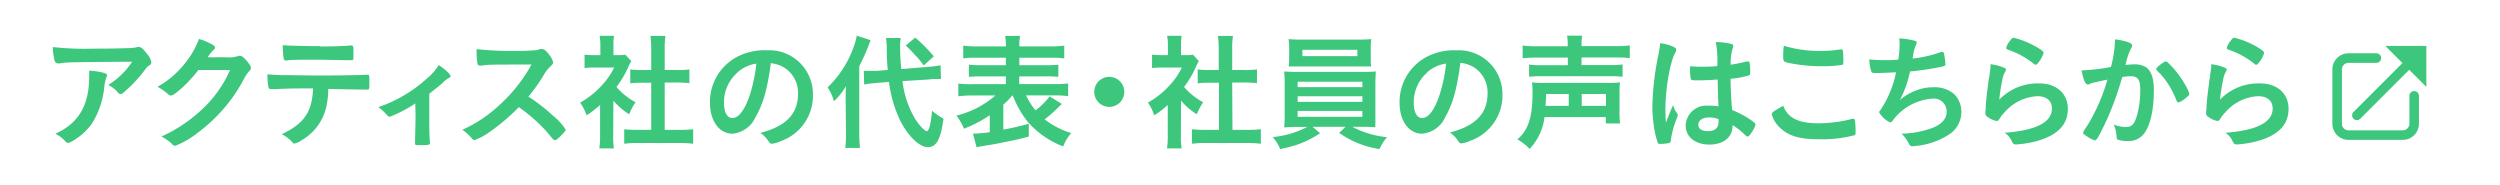
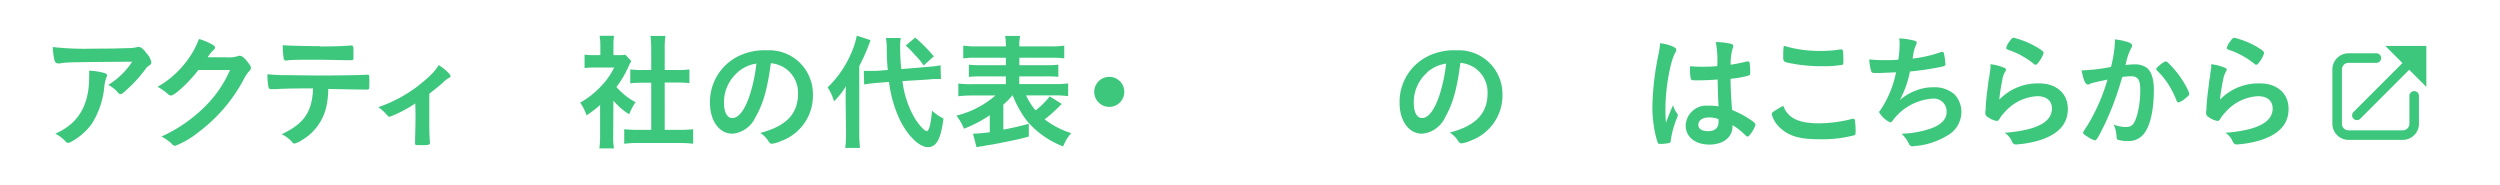
<svg xmlns="http://www.w3.org/2000/svg" viewBox="0 0 392.69 29">
  <defs>
    <style>.b6b32235-24cf-40e8-812d-086d30b4dc46{fill:#fff;}.e633519a-1094-4c1d-acb5-83a589d7a8b2{fill:#3dc77d;}.bf0232e5-abb9-411a-a0e3-41438b090b28,.e467b1e3-540a-4330-86b6-2ebc23b8f173{fill:none;stroke:#3dc77d;stroke-linecap:round;stroke-width:1.5px;}.bf0232e5-abb9-411a-a0e3-41438b090b28{stroke-miterlimit:10;}.e467b1e3-540a-4330-86b6-2ebc23b8f173{stroke-linejoin:round;}</style>
  </defs>
  <g id="a1bb4575-0351-45ac-89fc-c1a38dc6fd07" data-name="レイヤー 2">
    <g id="b8c1a14e-f92e-441a-85cb-e49b155672bb" data-name="レイヤー 1">
      <rect class="b6b32235-24cf-40e8-812d-086d30b4dc46" width="392.69" height="29" />
      <path class="e633519a-1094-4c1d-acb5-83a589d7a8b2" d="M14.64,7.64c1.65,0,2.9,0,5.34-.08a7,7,0,0,0,1.45-.13,1,1,0,0,1,.34-.06c.37,0,.73.29,1.3,1.07a2.59,2.59,0,0,1,.7,1.35.55.55,0,0,1-.32.49c-.32.2-.38.26-.77.8a20.88,20.88,0,0,1-2.86,3.09c-.51.48-.69.6-.89.6a.4.4,0,0,1-.34-.16A4.8,4.8,0,0,0,17,13.34a11.92,11.92,0,0,0,3.76-3.65c-10.21.08-10.21.08-11.38.27a1,1,0,0,1-.26,0c-.3,0-.48-.17-.58-.57a10.74,10.74,0,0,1-.25-2A45.63,45.63,0,0,0,14.64,7.64Zm1.61,3.79c.4.1.56.22.56.42s0,.08-.12.34a6.79,6.79,0,0,0-.3,1.37,13.14,13.14,0,0,1-2,5.93,9.7,9.7,0,0,1-3.3,2.83.87.87,0,0,1-.37.12.5.5,0,0,1-.44-.24A5.72,5.72,0,0,0,8.69,21a9.85,9.85,0,0,0,2.46-1.52Q14,17,14,12.19a9,9,0,0,0,0-1.09A10.26,10.26,0,0,1,16.25,11.43Z" />
      <path class="e633519a-1094-4c1d-acb5-83a589d7a8b2" d="M31.15,11c-1.36,1.82-3.7,4-4.28,4-.18,0-.26,0-.65-.37a10.57,10.57,0,0,0-1.47-1,14.28,14.28,0,0,0,3.94-3.25,13.6,13.6,0,0,0,2.56-4.26,9.28,9.28,0,0,1,2.14.91c.28.16.38.26.38.44s-.06.25-.24.39A6,6,0,0,0,32.62,9l3,0a4.29,4.29,0,0,0,1.86-.23.57.57,0,0,1,.22,0c.32,0,.65.29,1.23,1,.38.49.48.67.48.89s-.06.32-.34.59a6.82,6.82,0,0,0-.62.9,25,25,0,0,1-7.35,8.67,13.71,13.71,0,0,1-3.56,2.08A.65.65,0,0,1,27,22.6a6.75,6.75,0,0,0-1.65-1.15,23.25,23.25,0,0,0,6.91-4.78,18.38,18.38,0,0,0,3.27-4.42c.18-.34.3-.6.61-1.25Z" />
      <path class="e633519a-1094-4c1d-acb5-83a589d7a8b2" d="M43.34,14l-.44,0a.37.37,0,0,0-.17,0h-.18a.36.36,0,0,1-.38-.34,10.18,10.18,0,0,1-.16-2,25.7,25.7,0,0,0,3.05.14l4.71.06c3.31,0,7.18-.06,7.79-.12h.18c.28,0,.28,0,.28,1.33,0,.87,0,1-.32,1h-.14c-.91,0-1.29,0-6-.1A12.68,12.68,0,0,1,51.2,17a8.11,8.11,0,0,1-3.77,5,3.41,3.41,0,0,1-1.17.55c-.1,0-.18,0-.34-.2a5.18,5.18,0,0,0-1.67-1.27c3.51-1.64,4.8-3.53,4.92-7.2C46,13.89,44.87,13.91,43.34,14Zm6.92-6.7c1.91,0,4-.06,4.82-.16h.1c.28,0,.34.14.34.75v.42c0,.12,0,.32,0,.55,0,.54,0,.6-.42.6h-.24c-.53,0-4.16-.08-5.05-.08-2.38,0-4.11,0-4.74.12a.5.5,0,0,1-.16,0,.3.3,0,0,1-.34-.26,14.31,14.31,0,0,1-.16-2.14C45.24,7.17,47.82,7.25,50.26,7.25Z" />
      <path class="e633519a-1094-4c1d-acb5-83a589d7a8b2" d="M65.23,16.25a20.39,20.39,0,0,1-4,2.09c-.2,0-.2,0-.58-.42a7,7,0,0,0-1.23-1.09A21.7,21.7,0,0,0,67,12.38a9.07,9.07,0,0,0,1.92-2.16c1.06.7,1.85,1.45,1.85,1.75,0,.12-.06.18-.24.26a4,4,0,0,0-1,.79c-.42.38-1.21,1-2.1,1.71V17.9c0,1.72,0,3.49.1,4.32v.22c0,.32-.2.36-1.45.36-.79,0-.88,0-.88-.24v-.14a3.83,3.83,0,0,1,0-.4c0-.49.07-2.24.07-4.12Z" />
-       <path class="e633519a-1094-4c1d-acb5-83a589d7a8b2" d="M86.85,18.16a8.62,8.62,0,0,1,2,2.2c0,.18-.25.49-.87,1.09-.46.44-.65.57-.79.57a.47.47,0,0,1-.3-.13L85.8,20.6a25.92,25.92,0,0,0-4.31-3.77A30.59,30.59,0,0,1,77,20.66,9.88,9.88,0,0,1,74.55,22c-.2,0-.22,0-.69-.55a8.19,8.19,0,0,0-1.23-1.07,21.1,21.1,0,0,0,5.85-3.91,24.22,24.22,0,0,0,5-6.33c-6.71,0-6.71,0-7.8.16l-.31,0A.34.34,0,0,1,75,10a13.62,13.62,0,0,1-.14-2.28A53.4,53.4,0,0,0,81.16,8a30.46,30.46,0,0,0,3-.12,2.3,2.3,0,0,0,.72-.18.41.41,0,0,1,.23,0c.34,0,.7.28,1.17.92a2.78,2.78,0,0,1,.6,1.17c0,.23-.06.31-.58.79A6.79,6.79,0,0,0,85.28,12,27.15,27.15,0,0,1,83,15.18,27,27,0,0,1,86.85,18.16Z" />
      <path class="e633519a-1094-4c1d-acb5-83a589d7a8b2" d="M96.32,21.31a10.46,10.46,0,0,0,.12,2h-2.3a13.29,13.29,0,0,0,.12-2V16.49a16.09,16.09,0,0,1-2.13,1.63,7.37,7.37,0,0,0-1-2,13.28,13.28,0,0,0,3.27-2.57,11.28,11.28,0,0,0,2.07-2.94H93.4a11.63,11.63,0,0,0-1.58.08V8.58a11,11,0,0,0,1.48.08h1V7.07a8.18,8.18,0,0,0-.12-1.45h2.28a7.82,7.82,0,0,0-.1,1.47V8.66h.79a6.84,6.84,0,0,0,1.09-.06l.92,1a6.12,6.12,0,0,0-.42.81,15.37,15.37,0,0,1-1.91,3.25,10.51,10.51,0,0,0,3,2.4,9,9,0,0,0-1,1.89,10.54,10.54,0,0,1-2.48-2.14Zm8.09-.91h2.28a20.54,20.54,0,0,0,2.19-.1v2.28a18.78,18.78,0,0,0-2.19-.12h-6.5a17.32,17.32,0,0,0-2.14.12V20.3a20.76,20.76,0,0,0,2.16.1h2.08V13h-1.43c-.63,0-1.27,0-1.86.1V10.9a12.21,12.21,0,0,0,1.86.1h1.43V7.64a15.72,15.72,0,0,0-.12-2h2.36a12.39,12.39,0,0,0-.12,2V11h2a11.71,11.71,0,0,0,1.88-.1v2.16a18.73,18.73,0,0,0-1.88-.1h-2Z" />
      <path class="e633519a-1094-4c1d-acb5-83a589d7a8b2" d="M118.66,18.42A4.4,4.4,0,0,1,115.05,21c-2.06,0-3.53-2-3.53-4.84a8,8,0,0,1,4.31-7.26,9.34,9.34,0,0,1,4.64-1,6.87,6.87,0,0,1,7.22,6.87,7.55,7.55,0,0,1-5,7.38,4.85,4.85,0,0,1-1.43.43c-.24,0-.34-.08-.59-.46a4.22,4.22,0,0,0-1.25-1.24c4.08-1.06,5.93-3,5.93-6.19a4.65,4.65,0,0,0-1.93-3.91,4.88,4.88,0,0,0-2.34-.85C120.53,14.05,119.87,16.33,118.66,18.42Zm-2.85-7a6.18,6.18,0,0,0-2.09,4.7c0,1.53.5,2.42,1.33,2.42,1,0,2-1.36,2.76-3.73a24.6,24.6,0,0,0,1-4.82A5.74,5.74,0,0,0,115.81,11.39Z" />
      <path class="e633519a-1094-4c1d-acb5-83a589d7a8b2" d="M132.83,15.74c0-1,0-1.43.06-2.21A11.93,11.93,0,0,1,131,15.92a7.52,7.52,0,0,0-1-2.19,16.58,16.58,0,0,0,3.82-5.65,12.17,12.17,0,0,0,.76-2.48l2.16.71a29.45,29.45,0,0,1-1.77,4.07V20.93a19.7,19.7,0,0,0,.12,2.31h-2.32a17.71,17.71,0,0,0,.12-2.35Zm8.93-3a14.88,14.88,0,0,0,1.94,5.85c.66,1.07,1.53,2,1.87,2s.63-.94.83-3.2a8,8,0,0,0,1.8,1.23c-.43,3.28-1.11,4.49-2.46,4.49s-3.25-1.83-4.5-4.51a19.57,19.57,0,0,1-1.6-5.73l-2,.16c-.85.08-1.33.14-1.9.24l-.06-2.14h.59c.34,0,1,0,1.45,0l1.73-.14a34.15,34.15,0,0,1-.16-3.61c0-.36-.08-1.1-.12-1.41l2.32,0a6.93,6.93,0,0,0-.1,1.45,33.38,33.38,0,0,0,.18,3.43l4.09-.34a15.08,15.08,0,0,0,2.08-.26l.06,2.16-.56,0c-.32,0-.79,0-1.4.08Zm2-6.84a26,26,0,0,1,2.92,2.95l-1.59,1.43a11.08,11.08,0,0,0-1.39-1.66,14.73,14.73,0,0,0-1.43-1.47Z" />
      <path class="e633519a-1094-4c1d-acb5-83a589d7a8b2" d="M159,15a10.65,10.65,0,0,1-1.4,1.43v3.93c1.34-.24,2.33-.48,4-.91v2c-1.41.38-1.9.5-4,.91-1.27.26-1.34.28-2.4.44l-.89.16a6.52,6.52,0,0,0-.91.18L152.83,21a26.39,26.39,0,0,0,2.64-.23V18.1a20.58,20.58,0,0,1-4.05,2.12,8.54,8.54,0,0,0-1.19-2.06A14.71,14.71,0,0,0,156.36,15h-3.61a18,18,0,0,0-2.22.12v-2a15.07,15.07,0,0,0,2.2.1H158V12h-3.73a17.24,17.24,0,0,0-2.08.08V10.16a17.35,17.35,0,0,0,2.08.08H158V9.07h-4.58a14.09,14.09,0,0,0-2.12.1v-2a16.29,16.29,0,0,0,2.24.12H158a8.41,8.41,0,0,0-.12-1.65h2.36a6.79,6.79,0,0,0-.12,1.65h4.78a16.28,16.28,0,0,0,2.27-.12v2a14.63,14.63,0,0,0-2.15-.1h-4.9v1.17h4a17.16,17.16,0,0,0,2.12-.08v1.91A17.8,17.8,0,0,0,164.1,12h-4V13.2h5.5a14.59,14.59,0,0,0,2.18-.1v2a17.42,17.42,0,0,0-2.18-.12h-4.43a10.75,10.75,0,0,0,1.49,2.36,11.8,11.8,0,0,0,2.22-2.2l1.91,1.19a5.71,5.71,0,0,0-.44.42,22.65,22.65,0,0,1-2.26,2,13.5,13.5,0,0,0,4.17,2.16A6.77,6.77,0,0,0,167,23a14,14,0,0,1-5.68-4A16.38,16.38,0,0,1,159.08,15Z" />
      <path class="e633519a-1094-4c1d-acb5-83a589d7a8b2" d="M176.6,14.43a2.36,2.36,0,1,1-2.36-2.36A2.35,2.35,0,0,1,176.6,14.43Z" />
-       <path class="e633519a-1094-4c1d-acb5-83a589d7a8b2" d="M185.49,21.31a10.46,10.46,0,0,0,.12,2h-2.3a13.29,13.29,0,0,0,.12-2V16.49a16,16,0,0,1-2.12,1.63,7.68,7.68,0,0,0-1-2,13.28,13.28,0,0,0,3.27-2.57,11.25,11.25,0,0,0,2.06-2.94h-3.09a11.79,11.79,0,0,0-1.59.08V8.58a11.16,11.16,0,0,0,1.49.08h1V7.07a8.18,8.18,0,0,0-.12-1.45h2.28a7.82,7.82,0,0,0-.1,1.47V8.66h.8a7,7,0,0,0,1.09-.06l.91,1a6.12,6.12,0,0,0-.42.81,15.32,15.32,0,0,1-1.9,3.25,10.46,10.46,0,0,0,3,2.4,9.47,9.47,0,0,0-1,1.89,10.74,10.74,0,0,1-2.48-2.14Zm8.1-.91h2.28a20.19,20.19,0,0,0,2.18-.1v2.28a18.61,18.61,0,0,0-2.18-.12h-6.51a17.44,17.44,0,0,0-2.14.12V20.3a20.91,20.91,0,0,0,2.16.1h2.09V13H190c-.64,0-1.27,0-1.87.1V10.9A12.35,12.35,0,0,0,190,11h1.43V7.64a17.85,17.85,0,0,0-.12-2h2.36a12.39,12.39,0,0,0-.12,2V11h2a11.93,11.93,0,0,0,1.89-.1v2.16c-.62-.06-1.21-.1-1.89-.1h-2Z" />
-       <path class="e633519a-1094-4c1d-acb5-83a589d7a8b2" d="M203.83,19.94a20.58,20.58,0,0,0-2.12.08,16.35,16.35,0,0,0,.08-2v-4.8a17.77,17.77,0,0,0-.08-2c.57.05,1.23.07,2.12.07H214c.91,0,1.46,0,2.1-.07,0,.47-.06,1-.06,2V18l0,1.25a4.91,4.91,0,0,0,0,.75,19.79,19.79,0,0,0-2.1-.08h-1.53a14.91,14.91,0,0,0,5.47,1.63,7,7,0,0,0-1.19,1.86,14.57,14.57,0,0,1-6.34-2.54l1-.95h-5.18l1.19,1A15.65,15.65,0,0,1,204,22.64a19.84,19.84,0,0,1-2.92.77,6.42,6.42,0,0,0-1.17-1.88,14.56,14.56,0,0,0,5.42-1.59ZM215.31,9.05c0,.56,0,.95.06,1.39-.63,0-1.21,0-2,0H204.5c-.85,0-1.46,0-2.08,0a10.2,10.2,0,0,0,.08-1.39V7.58a8.57,8.57,0,0,0-.1-1.44,21.06,21.06,0,0,0,2.16.08h8.69a20.51,20.51,0,0,0,2.14-.08,10.21,10.21,0,0,0-.08,1.44Zm-11.48,4.64H214v-.85H203.83Zm0,2.31H214v-.88H203.83Zm0,2.35H214v-.93H203.83Zm.75-10.53v1h8.63v-1Z" />
      <path class="e633519a-1094-4c1d-acb5-83a589d7a8b2" d="M227,18.42A4.4,4.4,0,0,1,223.37,21c-2.06,0-3.53-2-3.53-4.84a8,8,0,0,1,4.31-7.26,9.36,9.36,0,0,1,4.64-1A6.87,6.87,0,0,1,236,14.71a7.55,7.55,0,0,1-5,7.38,4.85,4.85,0,0,1-1.43.43c-.24,0-.34-.08-.59-.46a4.22,4.22,0,0,0-1.25-1.24c4.08-1.06,5.93-3,5.93-6.19a4.62,4.62,0,0,0-1.93-3.91,4.88,4.88,0,0,0-2.34-.85C228.85,14.05,228.19,16.33,227,18.42Zm-2.85-7a6.17,6.17,0,0,0-2.08,4.7c0,1.53.49,2.42,1.32,2.42,1,0,2-1.36,2.76-3.73a24.6,24.6,0,0,0,1-4.82A5.74,5.74,0,0,0,224.13,11.39Z" />
-       <path class="e633519a-1094-4c1d-acb5-83a589d7a8b2" d="M242.6,18.39a8.58,8.58,0,0,1-2.34,5,7.71,7.71,0,0,0-1.92-1.5c1.7-1.41,2.38-3.47,2.38-7.28a12.15,12.15,0,0,0-.08-1.67,12.17,12.17,0,0,0,1.9.08h10a12,12,0,0,0,1.92-.08,13.46,13.46,0,0,0-.07,1.73v2.77a13.24,13.24,0,0,0,.09,1.95h-2.24v-1Zm3.65-11.26a8,8,0,0,0-.1-1.53h2.38a7.38,7.38,0,0,0-.1,1.53v.12h5.32A15.35,15.35,0,0,0,256,7.13v2a17.27,17.27,0,0,0-2.22-.1h-5.36v1.19h4.45a12,12,0,0,0,2-.1v1.93a19.81,19.81,0,0,0-2.06-.08H242.18a19.19,19.19,0,0,0-2,.08V10.14a11.82,11.82,0,0,0,2,.1h4.09V9.05h-4.84a22.19,22.19,0,0,0-2.26.1v-2a15.52,15.52,0,0,0,2.3.12h4.8Zm.16,9.5V14.77h-3.57a16.76,16.76,0,0,1-.08,1.86Zm5.85,0V14.77h-3.81v1.86Z" />
      <path class="e633519a-1094-4c1d-acb5-83a589d7a8b2" d="M263.46,17.84a.33.33,0,0,1,.08.22c0,.12,0,.12-.34,1a14,14,0,0,0-.76,3,.38.38,0,0,1-.35.42,5.85,5.85,0,0,1-1.33.12c-.2,0-.3,0-.36-.16a14.42,14.42,0,0,1-.65-2.85,19.79,19.79,0,0,1-.2-2.92,44.25,44.25,0,0,1,1-8.33,14.44,14.44,0,0,0,.22-1.55,6.58,6.58,0,0,1,2.12.58c.3.15.42.29.42.47a.69.69,0,0,1-.14.38c-.82,1.39-1.57,5.67-1.57,8.85,0,.47,0,1.23.08,2.18.48-1.23.69-1.79,1.13-2.74A3.25,3.25,0,0,0,263.46,17.84Zm3.33-5.22c-1,0-1.15,0-1.21-.26a6,6,0,0,1-.12-1.26c0-.16,0-.32,0-.68.53,0,.85.06,1.51.06,1.07,0,1.74,0,2.77-.1a15.58,15.58,0,0,0-.23-3.77,10.45,10.45,0,0,1,2.34.26c.29.08.41.18.41.38a.74.74,0,0,1-.08.29,8,8,0,0,0-.33,2.62c.73-.1,1.36-.23,2.56-.51a.38.38,0,0,1,.19,0c.12,0,.18.06.22.2a10.25,10.25,0,0,1,.1,1.34c0,.5,0,.58-.22.66a13.64,13.64,0,0,1-2.87.52c0,1.36.12,3.63.25,4.91a15.76,15.76,0,0,1,3,1.61c.56.4.67.54.67.68A4.26,4.26,0,0,1,275,21c-.24.34-.36.44-.5.44s-.13,0-.59-.44a11,11,0,0,0-1.77-1.35v.16c0,1.75-1.44,2.9-3.64,2.9s-3.72-1.19-3.72-3a3.25,3.25,0,0,1,3.52-3.11,9.72,9.72,0,0,1,1.64.1c-.08-1.55-.08-1.55-.14-4.21C268.93,12.56,267.58,12.62,266.79,12.62Zm1.62,5.83c-1,0-1.64.46-1.64,1.15s.61,1,1.57,1,1.6-.48,1.6-1.39c0-.28,0-.5,0-.5A4,4,0,0,0,268.41,18.45Z" />
      <path class="e633519a-1094-4c1d-acb5-83a589d7a8b2" d="M285.72,19.37a21.4,21.4,0,0,0,5.22-.7.45.45,0,0,1,.21,0c.12,0,.18.08.22.26a13.68,13.68,0,0,1,.1,1.73c0,.39,0,.51-.22.59a19.72,19.72,0,0,1-5.57.62c-3,0-4.7-.5-6.07-1.79a4.43,4.43,0,0,1-1.31-2.12c0-.3.18-.42,1.8-1.35C280.82,18.53,282.47,19.37,285.72,19.37ZM285.9,8a18.26,18.26,0,0,0,3.17-.24h.14a.23.23,0,0,1,.26.18,11.77,11.77,0,0,1,.08,1.55c0,.46,0,.61-.16.69a18,18,0,0,1-3.22.22,25,25,0,0,1-4.87-.45c-1.14-.22-1.2-.28-1.2-1,0-.45,0-1.21.1-1.76A19.3,19.3,0,0,0,285.9,8Z" />
      <path class="e633519a-1094-4c1d-acb5-83a589d7a8b2" d="M295.17,11.47c-1.08,0-1.11,0-1.23-.24a6.75,6.75,0,0,1-.32-1.9,21.1,21.1,0,0,0,2.4.12c.57,0,1.35,0,2.16-.08a15,15,0,0,0,.2-2.34c0-.34,0-.6-.06-1a12.5,12.5,0,0,1,2.52.39c.16.06.22.12.22.28a.87.87,0,0,1-.14.44,5.29,5.29,0,0,0-.38,1.35c-.06.37-.08.45-.12.71a19.58,19.58,0,0,0,4.39-1,1.43,1.43,0,0,1,.31-.06c.14,0,.2.1.28.5a13.3,13.3,0,0,1,.18,1.44c0,.24-.08.28-.67.42a45.88,45.88,0,0,1-4.9.73,16.24,16.24,0,0,1-1.59,4.49,8.18,8.18,0,0,1,2.66-1.55,7.13,7.13,0,0,1,2.58-.46A4.69,4.69,0,0,1,307,14.82a4,4,0,0,1,1.09,2.8,4.24,4.24,0,0,1-2.18,3.65,11.61,11.61,0,0,1-4.7,1.63c-.32,0-.64.08-.76.08a.56.56,0,0,1-.57-.34A6,6,0,0,0,298.7,21a15,15,0,0,0,4.68-.85c1.51-.54,2.38-1.45,2.38-2.5a2,2,0,0,0-2.16-2.16A8.51,8.51,0,0,0,297.25,19a.51.51,0,0,1-.36.22,3.92,3.92,0,0,1-1.72-1.57c0-.1,0-.14.22-.39a16.26,16.26,0,0,0,2.43-5.9Z" />
      <path class="e633519a-1094-4c1d-acb5-83a589d7a8b2" d="M320.32,13.1c2.72,0,4.49,1.61,4.49,4s-1.49,4-4.47,4.94a16.33,16.33,0,0,1-3.63.65c-.41,0-.51-.1-.79-.68a2.78,2.78,0,0,0-1.05-1.15c5-.39,7.44-1.66,7.44-3.82,0-1.21-.85-1.93-2.28-1.93a7.28,7.28,0,0,0-5.2,2.58,4.5,4.5,0,0,0-.71.91c-.18.3-.3.4-.48.4a3.38,3.38,0,0,1-1.47-.66.64.64,0,0,1-.32-.63,3.8,3.8,0,0,1,.06-.63c0-.06,0-.2,0-.42.1-1.27.16-1.81.4-3.59,0-.22,0-.22.18-1.15,0-.06.06-.44.16-1.17a5,5,0,0,0,0-.66,7.73,7.73,0,0,1,2.22.58c.16.08.24.18.22.3s0,.13-.1.25a3.32,3.32,0,0,0-.46,1.27,27.71,27.71,0,0,0-.49,3.16A8.39,8.39,0,0,1,320.32,13.1ZM320,7.45c.77.45,1,.67,1,.89a4.23,4.23,0,0,1-.66,1.27c-.31.45-.43.55-.59.55s-.16,0-.4-.22a12.84,12.84,0,0,0-3.87-2.1c-.29-.12-.35-.16-.35-.32a2.48,2.48,0,0,1,.51-1c.32-.47.46-.59.68-.59A13.78,13.78,0,0,1,320,7.45Z" />
      <path class="e633519a-1094-4c1d-acb5-83a589d7a8b2" d="M328.58,13.06a1.27,1.27,0,0,0-.35.14.44.44,0,0,1-.26.08c-.42,0-.74-.78-1-2.24a3,3,0,0,0,.38,0,29.3,29.3,0,0,0,4.23-.52,19,19,0,0,0,.63-4,2.26,2.26,0,0,0,0-.33,9,9,0,0,1,2.22.49c.32.12.48.3.48.5a.53.53,0,0,1-.12.32,9.6,9.6,0,0,0-.91,2.71,12.1,12.1,0,0,1,1.35-.1,3.25,3.25,0,0,1,1.9.48c.79.58,1.19,1.75,1.19,3.55,0,3-.53,5.47-1.45,6.72a3,3,0,0,1-2.64,1.29,4.59,4.59,0,0,1-1.58-.21c-.16-.1-.16-.1-.22-.84a5.07,5.07,0,0,0-.42-1.54,5.18,5.18,0,0,0,1.93.39c.95,0,1.35-.45,1.78-2a14.66,14.66,0,0,0,.46-3.87c0-1.55-.38-2.1-1.43-2.1a9.11,9.11,0,0,0-1.39.12c-.06.22-.08.24-.16.51a46,46,0,0,1-2.57,6.85c-1.06,2.16-1.31,2.59-1.57,2.59a4.15,4.15,0,0,1-1.27-.65c-.46-.28-.58-.4-.58-.55s0-.1.82-1.39a29.36,29.36,0,0,0,3-6.95C329.57,12.8,328.76,13,328.58,13.06Zm10.12-2.22c0-.14.18-.32.75-.78.4-.29.6-.41.74-.41s.21.06.47.31a15.25,15.25,0,0,1,2.9,3.95,3.35,3.35,0,0,1,.32.84c0,.19-.06.25-.7.77a2.6,2.6,0,0,1-1,.57c-.14,0-.2-.06-.34-.39a13.44,13.44,0,0,0-1.25-2.46,11.25,11.25,0,0,0-1.78-2.16A.43.43,0,0,1,338.7,10.84Z" />
      <path class="e633519a-1094-4c1d-acb5-83a589d7a8b2" d="M355,13.1c2.72,0,4.48,1.61,4.48,4s-1.48,4-4.46,4.94a16.43,16.43,0,0,1-3.63.65c-.42,0-.52-.1-.79-.68a2.74,2.74,0,0,0-1.06-1.15c5-.39,7.44-1.66,7.44-3.82,0-1.21-.85-1.93-2.28-1.93a7.26,7.26,0,0,0-5.19,2.58,5,5,0,0,0-.72.91c-.18.3-.3.4-.47.4a3.33,3.33,0,0,1-1.47-.66.64.64,0,0,1-.32-.63,3.8,3.8,0,0,1,.06-.63c0-.06,0-.2,0-.42.1-1.27.16-1.81.4-3.59,0-.22,0-.22.18-1.15,0-.06,0-.44.15-1.17a5,5,0,0,0,0-.66,7.72,7.72,0,0,1,2.23.58c.15.08.23.18.21.3s0,.13-.1.25a3.54,3.54,0,0,0-.45,1.27,27.82,27.82,0,0,0-.5,3.16A8.39,8.39,0,0,1,355,13.1Zm-.36-5.65c.78.45,1,.67,1,.89A4.13,4.13,0,0,1,355,9.61c-.32.45-.44.55-.59.55s-.16,0-.4-.22a12.84,12.84,0,0,0-3.87-2.1c-.3-.12-.36-.16-.36-.32a2.42,2.42,0,0,1,.52-1c.32-.47.46-.59.67-.59A13.65,13.65,0,0,1,354.67,7.45Z" />
      <path class="bf0232e5-abb9-411a-a0e3-41438b090b28" d="M379.21,15.06v4.38a1.79,1.79,0,0,1-1.79,1.78h-8.53a1.78,1.78,0,0,1-1.78-1.78V10.91a1.79,1.79,0,0,1,1.78-1.79h4.38" />
      <line class="e467b1e3-540a-4330-86b6-2ebc23b8f173" x1="370.21" y1="18.12" x2="378.33" y2="10" />
      <polygon class="e633519a-1094-4c1d-acb5-83a589d7a8b2" points="374.67 7.21 381.12 13.65 381.12 7.21 374.67 7.21" />
    </g>
  </g>
</svg>